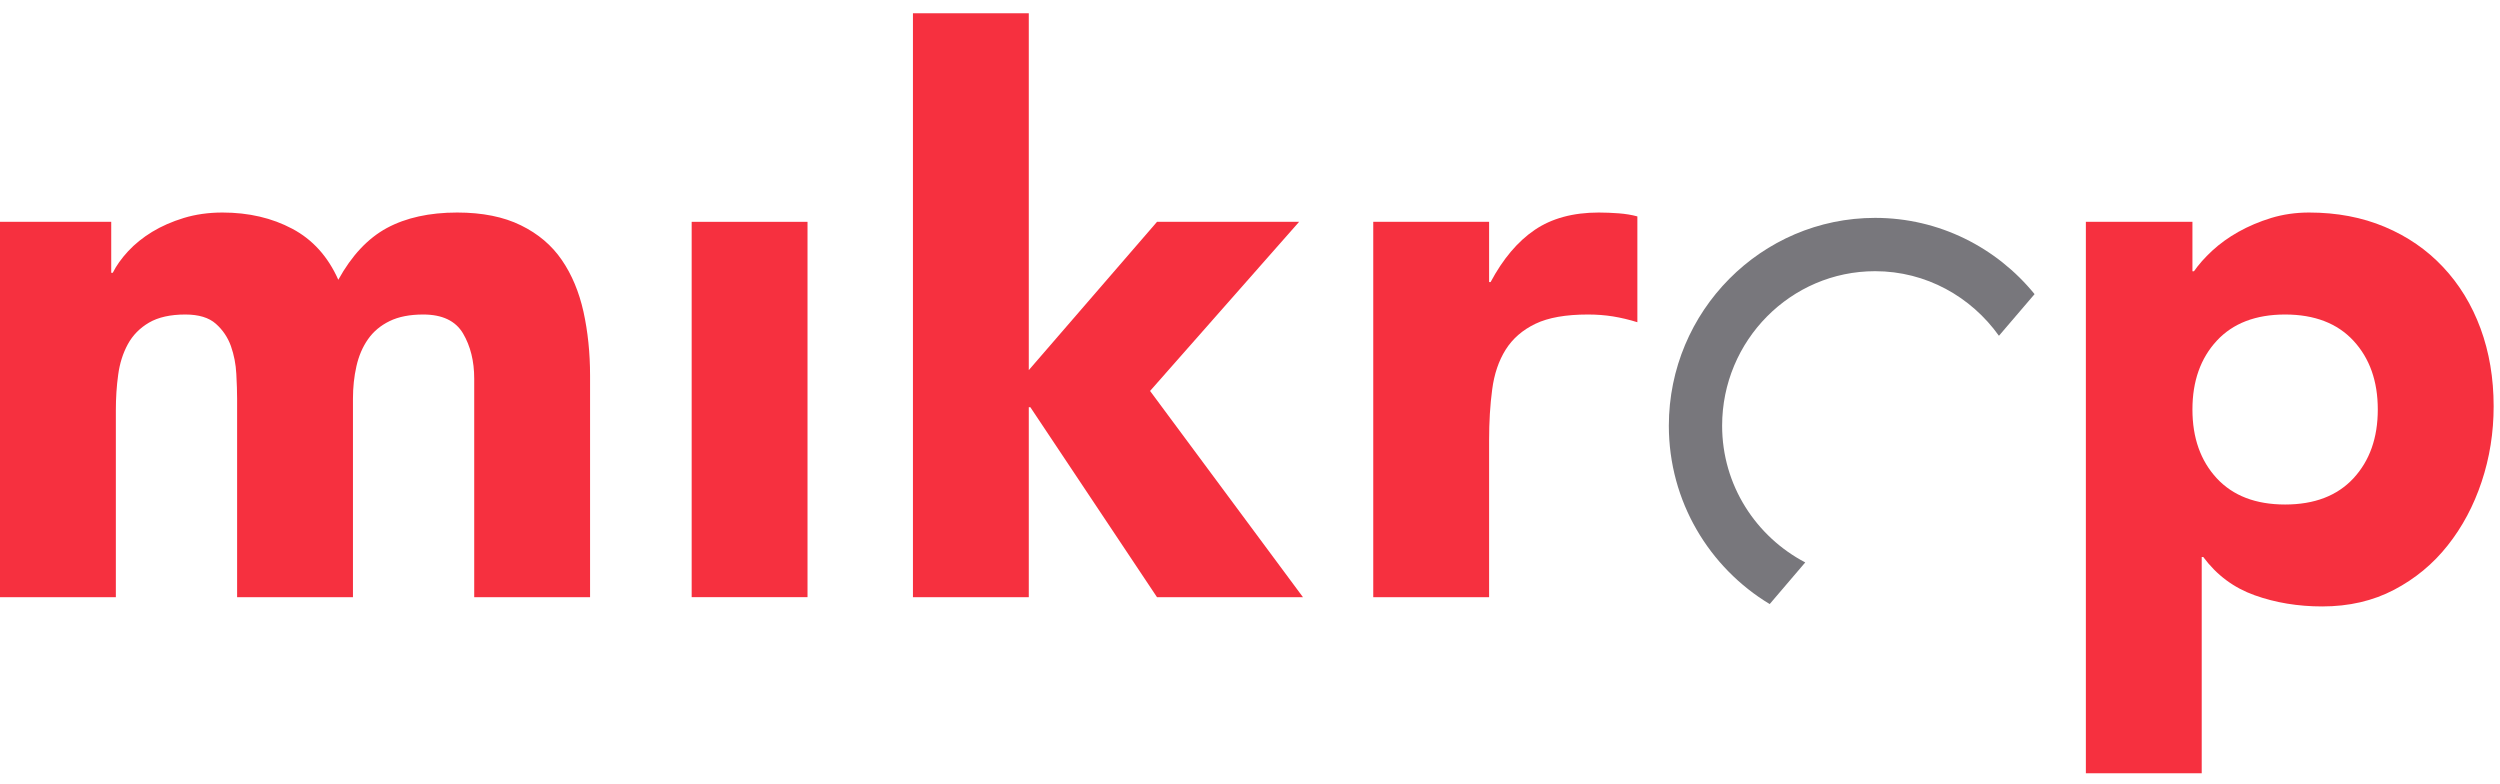
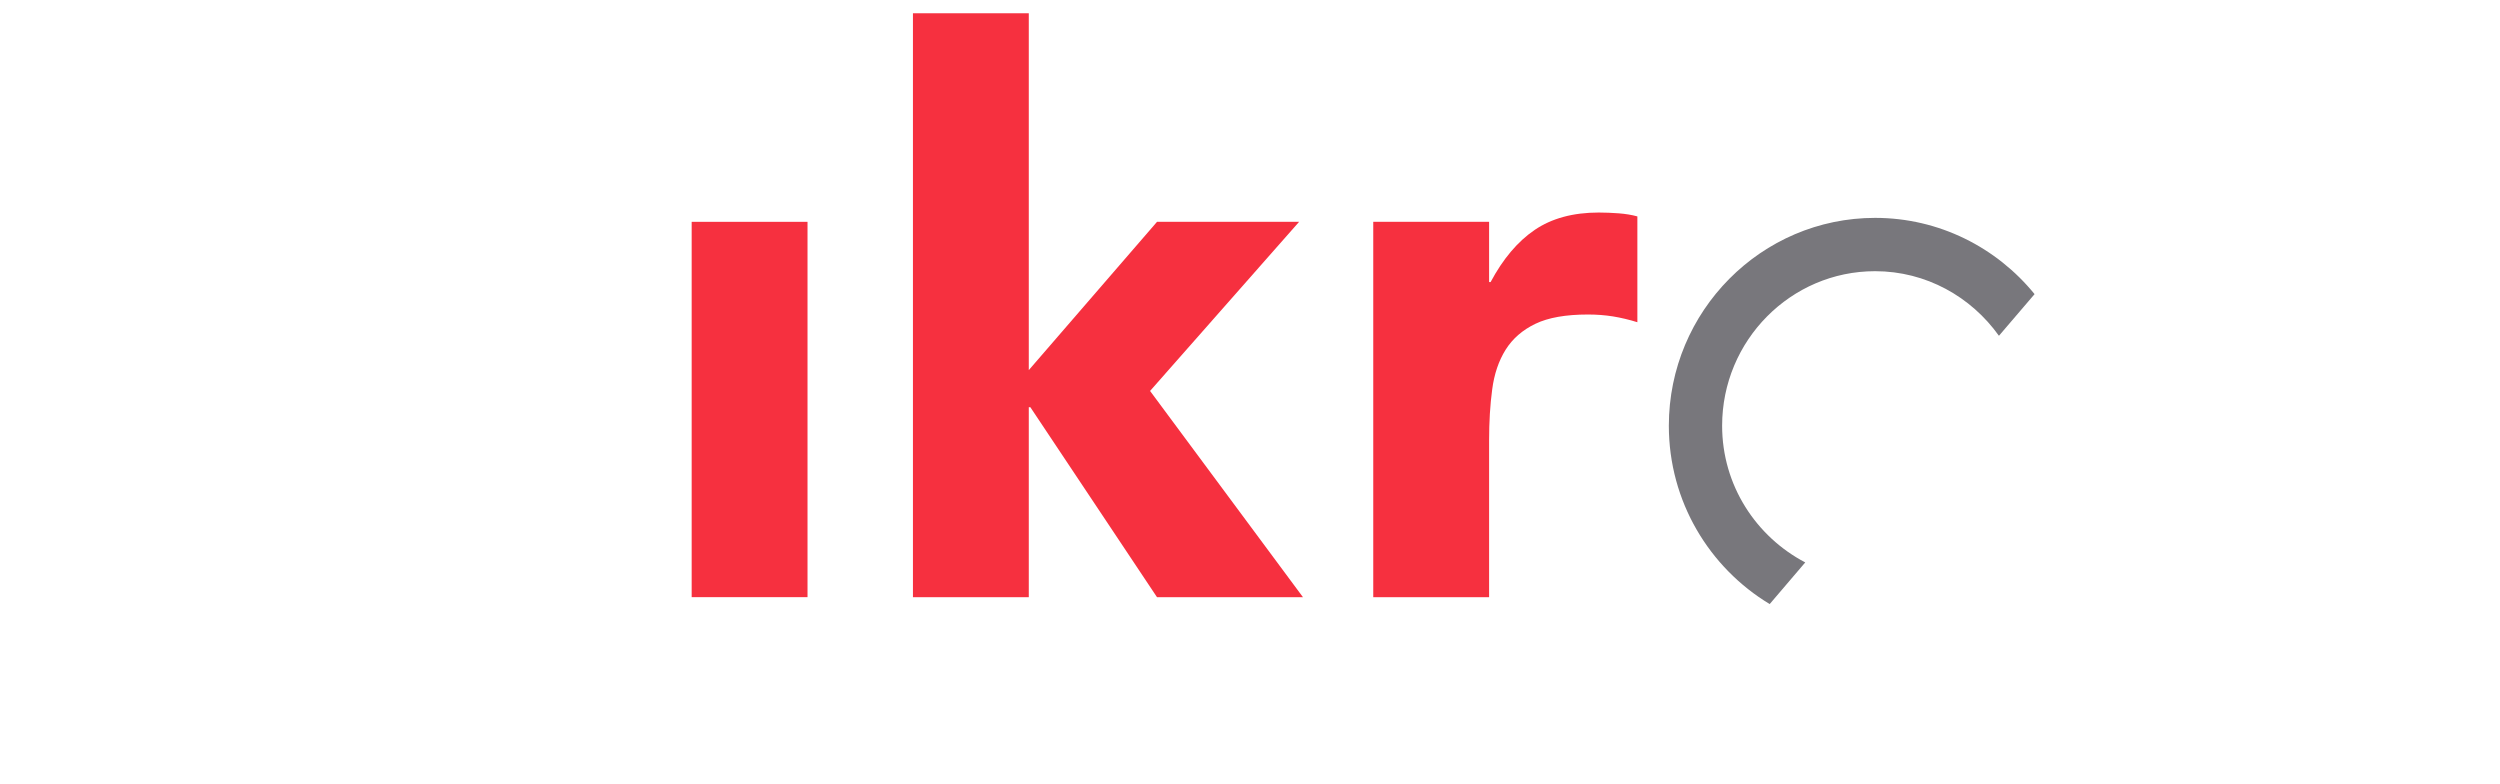
<svg xmlns="http://www.w3.org/2000/svg" width="153px" height="48px" viewBox="0 0 153 48" version="1.1">
  <title>mikrop-logo</title>
  <desc>Created with Sketch.</desc>
  <defs />
  <g id="Aktuelles" stroke="none" stroke-width="1" fill="none" fill-rule="evenodd">
    <g id="mikrop-logo">
      <g id="Mikrop_Logo_rgb">
        <path d="M108.305,36.969 L110.481,34.42 C107.476,32.846 105.394,29.707 105.394,26.055 C105.394,20.84 109.593,16.597 114.755,16.597 C117.88,16.597 120.634,18.166 122.335,20.55 L124.516,18.001 C122.199,15.154 118.683,13.334 114.755,13.334 C107.794,13.334 102.133,19.041 102.133,26.055 C102.133,30.692 104.616,34.746 108.305,36.969" id="Fill-1" fill="#78777C" />
-         <path d="M0,13.576 L6.807,13.576 L6.807,16.696 L6.901,16.696 C7.12,16.254 7.435,15.815 7.845,15.371 C8.254,14.931 8.744,14.537 9.311,14.19 C9.879,13.845 10.523,13.562 11.25,13.339 C11.973,13.12 12.76,13.007 13.614,13.007 C15.22,13.007 16.644,13.339 17.889,14.001 C19.134,14.662 20.071,15.702 20.704,17.122 C21.523,15.64 22.512,14.586 23.679,13.953 C24.846,13.325 26.279,13.007 27.982,13.007 C29.524,13.007 30.824,13.27 31.88,13.79 C32.937,14.307 33.772,15.016 34.386,15.916 C35.001,16.813 35.44,17.87 35.71,19.082 C35.976,20.297 36.112,21.595 36.112,22.983 L36.112,36.548 L29.022,36.548 L29.022,23.171 C29.022,22.099 28.792,21.179 28.337,20.405 C27.879,19.635 27.069,19.248 25.902,19.248 C25.083,19.248 24.397,19.381 23.845,19.651 C23.295,19.918 22.853,20.288 22.522,20.76 C22.19,21.234 21.955,21.784 21.813,22.414 C21.67,23.045 21.601,23.708 21.601,24.4 L21.601,36.548 L14.511,36.548 L14.511,24.4 C14.511,23.991 14.495,23.487 14.463,22.888 C14.433,22.29 14.322,21.722 14.134,21.186 C13.943,20.652 13.637,20.194 13.211,19.816 C12.785,19.437 12.162,19.248 11.342,19.248 C10.429,19.248 9.688,19.414 9.122,19.743 C8.556,20.074 8.121,20.518 7.822,21.068 C7.523,21.618 7.325,22.242 7.233,22.934 C7.136,23.627 7.09,24.352 7.09,25.109 L7.09,36.548 L0,36.548 L0,13.576" id="Fill-2" fill="#F6303F" />
        <polygon id="Fill-3" fill="#F6303F" points="42.33 36.546 49.42 36.546 49.42 13.576 42.33 13.576" />
        <polyline id="Fill-4" fill="#F6303F" points="55.872 0.813 62.962 0.813 62.962 22.651 70.809 13.576 79.505 13.576 70.384 23.926 79.742 36.548 70.809 36.548 63.057 24.92 62.962 24.92 62.962 36.548 55.872 36.548 55.872 0.813" />
        <path d="M84.043,13.576 L91.133,13.576 L91.133,17.262 L91.225,17.262 C91.982,15.845 92.88,14.781 93.92,14.073 C94.962,13.364 96.269,13.007 97.846,13.007 C98.253,13.007 98.663,13.026 99.072,13.056 C99.482,13.088 99.862,13.15 100.207,13.244 L100.207,19.72 C99.703,19.563 99.208,19.446 98.718,19.365 C98.23,19.287 97.719,19.248 97.183,19.248 C95.828,19.248 94.755,19.437 93.968,19.816 C93.181,20.194 92.574,20.721 92.148,21.397 C91.722,22.076 91.446,22.888 91.322,23.834 C91.195,24.778 91.133,25.818 91.133,26.952 L91.133,36.548 L84.043,36.548 L84.043,13.576" id="Fill-5" fill="#F6303F" />
-         <path d="M134.177,25.061 C134.177,26.796 134.674,28.197 135.665,29.27 C136.657,30.34 138.052,30.876 139.849,30.876 C141.646,30.876 143.041,30.34 144.033,29.27 C145.024,28.197 145.521,26.796 145.521,25.061 C145.521,23.328 145.024,21.927 144.033,20.854 C143.041,19.784 141.646,19.248 139.849,19.248 C138.052,19.248 136.657,19.784 135.665,20.854 C134.674,21.927 134.177,23.328 134.177,25.061 Z M127.655,13.576 L134.177,13.576 L134.177,16.602 L134.271,16.602 C134.556,16.192 134.924,15.773 135.382,15.348 C135.84,14.924 136.374,14.537 136.989,14.19 C137.605,13.845 138.273,13.562 138.998,13.339 C139.722,13.12 140.493,13.007 141.315,13.007 C143.015,13.007 144.559,13.299 145.947,13.884 C147.332,14.466 148.522,15.285 149.514,16.342 C150.508,17.398 151.272,18.65 151.808,20.099 C152.342,21.549 152.611,23.139 152.611,24.872 C152.611,26.478 152.365,28.015 151.877,29.481 C151.389,30.947 150.697,32.247 149.799,33.379 C148.902,34.516 147.804,35.421 146.515,36.097 C145.22,36.776 143.756,37.114 142.118,37.114 C140.636,37.114 139.26,36.886 137.983,36.429 C136.706,35.973 135.659,35.193 134.839,34.088 L134.745,34.088 L134.745,47.325 L127.655,47.325 L127.655,13.576 L127.655,13.576 Z" id="Fill-6" fill="#F6303F" />
      </g>
    </g>
  </g>
</svg>